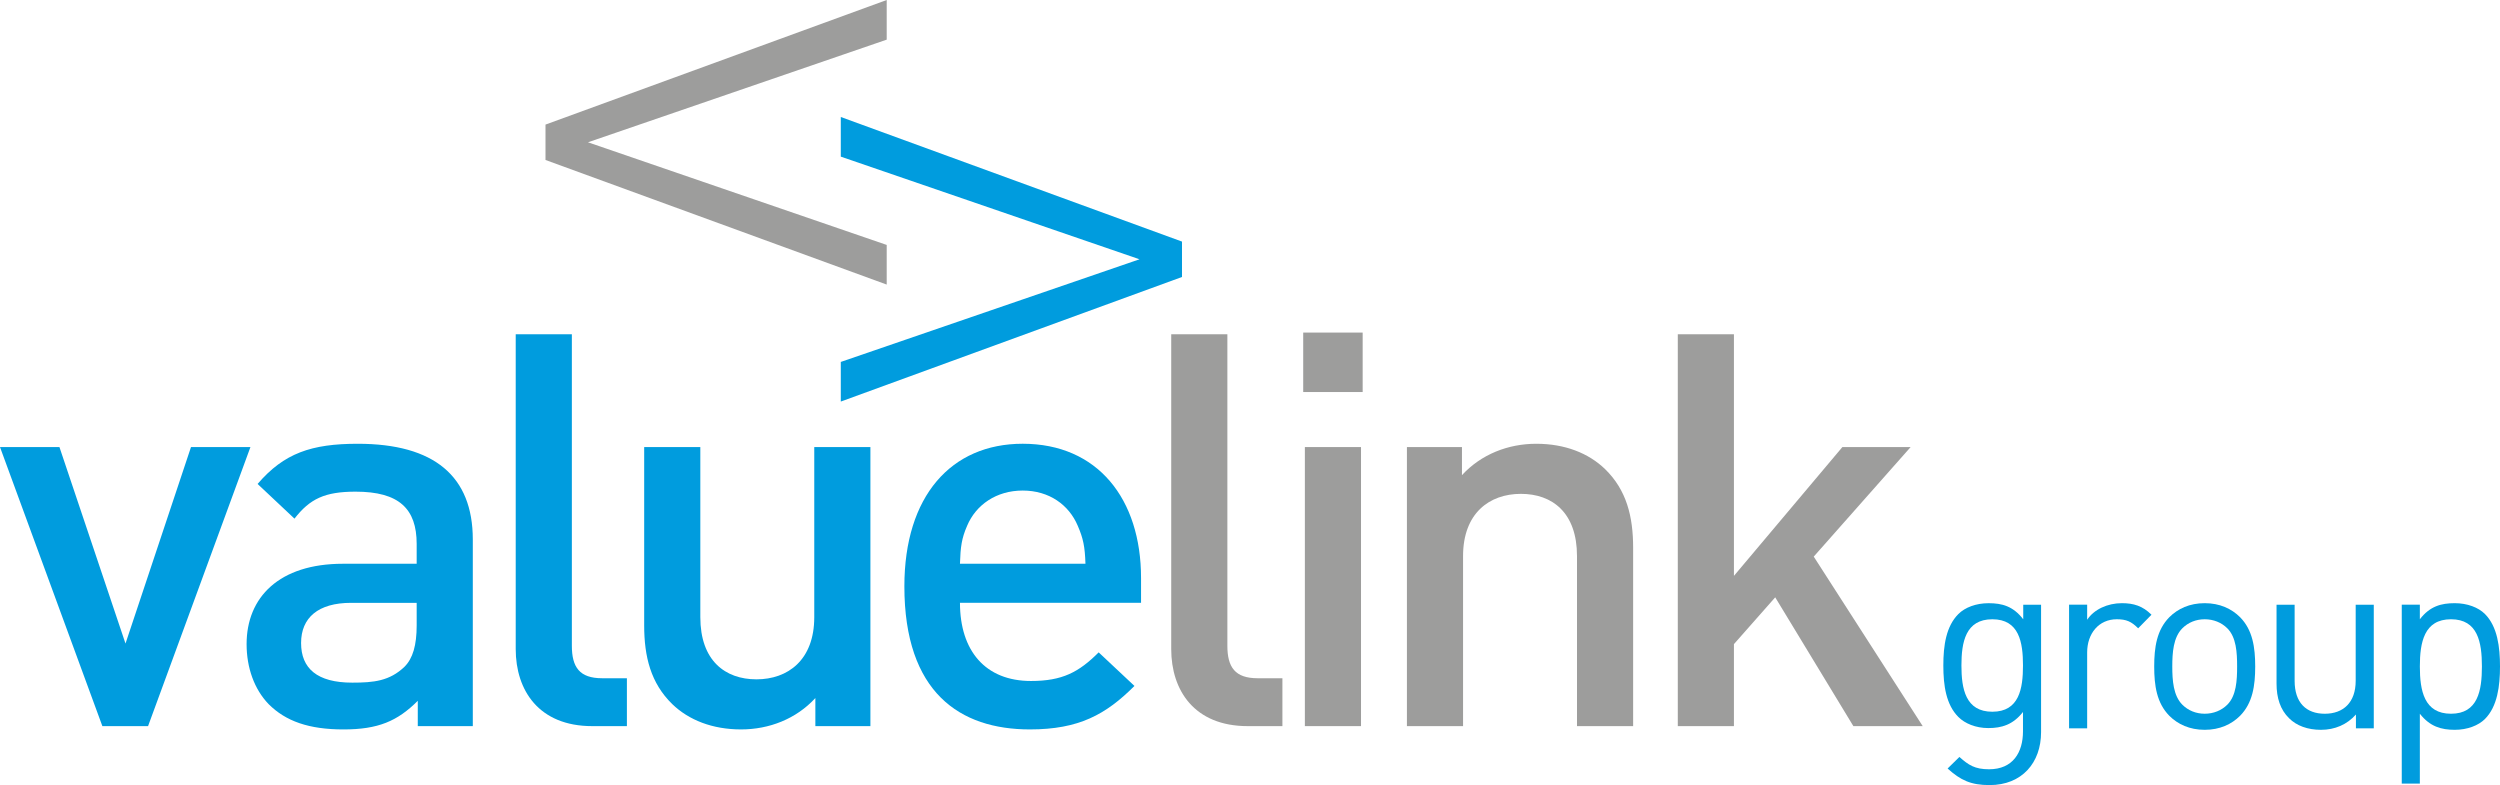
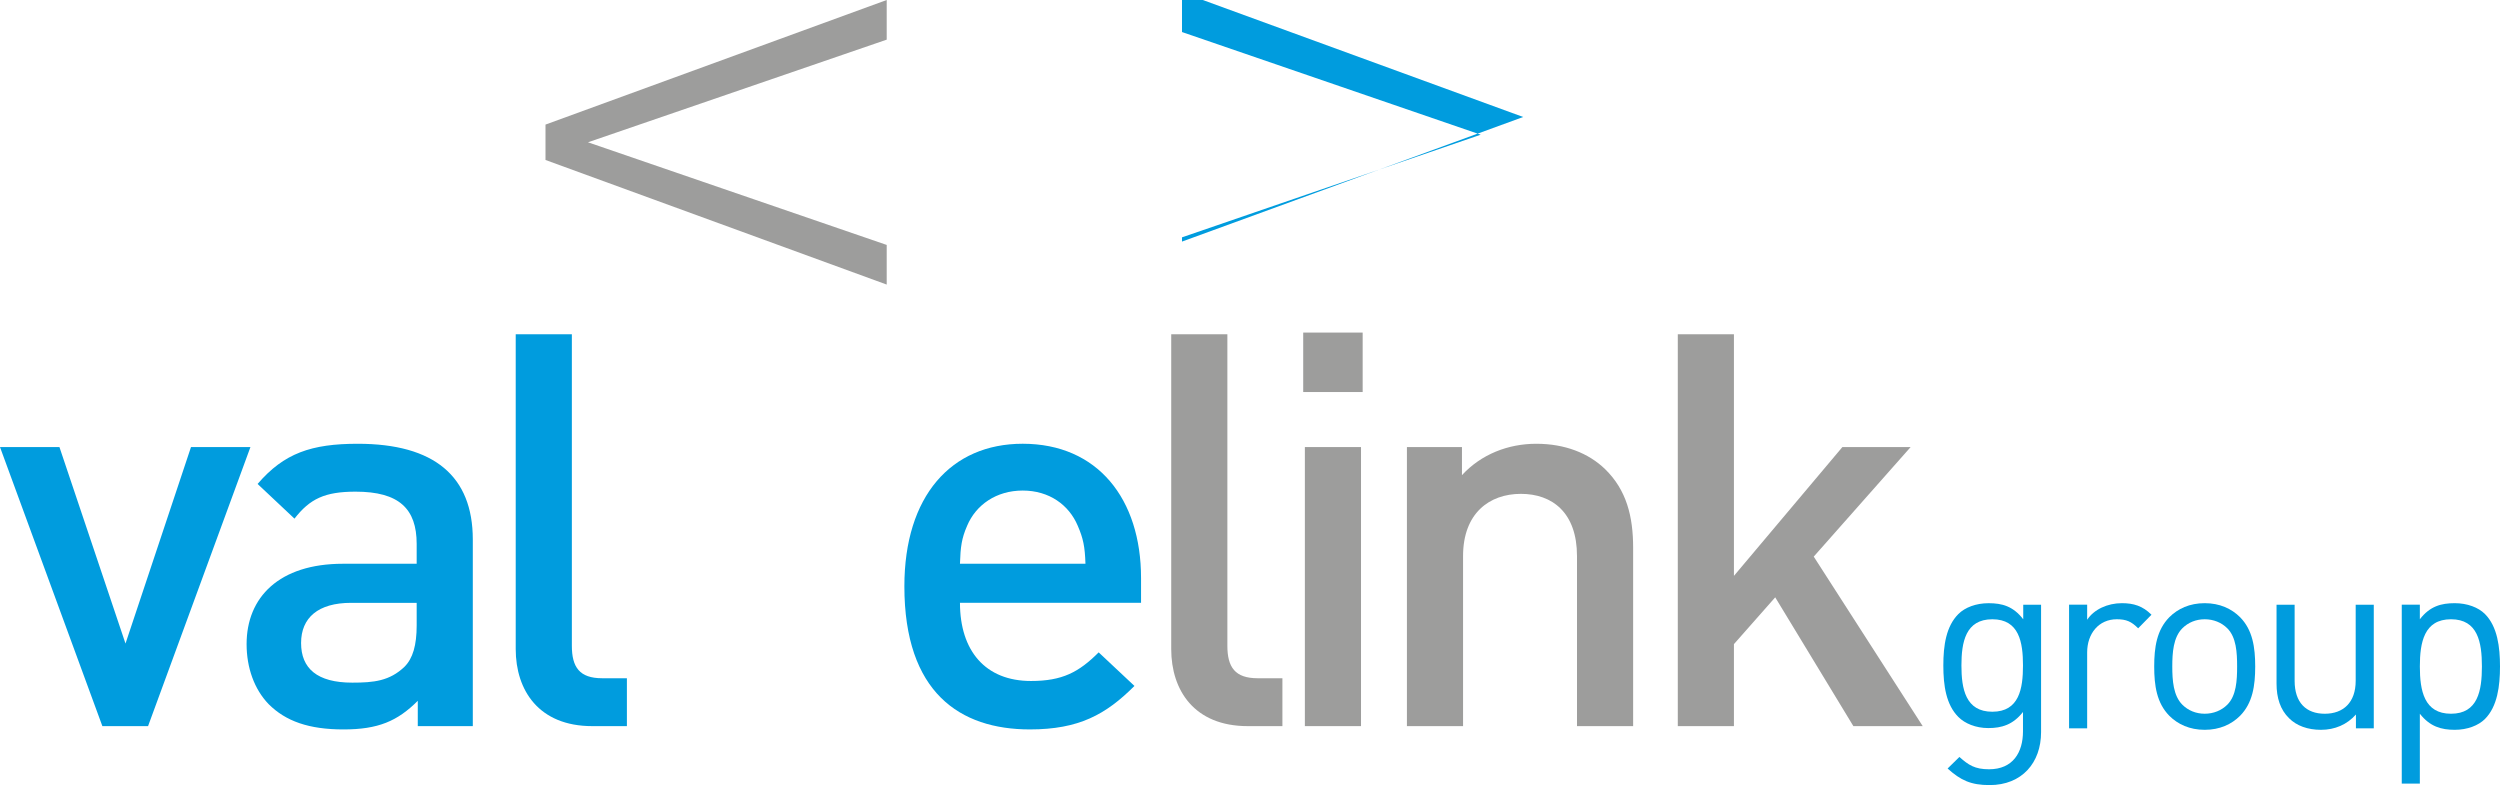
<svg xmlns="http://www.w3.org/2000/svg" preserveAspectRatio="xMidYMid meet" data-bbox="395.027 355.6 383.817 120.533" viewBox="395.027 355.6 383.817 120.533" data-type="color" aria-hidden="true" aria-labelledby="svgcid-5894wf6oeaek">
  <defs>
    <style>#comp-kc4elhbq svg [data-color="1"] {fill: #FFFFFF;}
#comp-kc4elhbq svg [data-color="2"] {fill: #FFFFFF;}</style>
  </defs>
  <title id="svgcid-5894wf6oeaek" />
  <g>
    <path d="M417.758 467.08h-7.014l-15.717-42.843h9.126l10.141 30.167 10.056-30.167h9.126l-15.718 42.843z" fill="#009cde" data-color="1" />
    <path d="M459.167 467.08v-3.887c-3.126 3.126-6.084 4.394-11.408 4.394s-8.873-1.268-11.493-3.887c-2.197-2.282-3.38-5.577-3.38-9.211 0-7.183 4.985-12.338 14.788-12.338h11.323v-3.042c0-5.408-2.704-8.027-9.38-8.027-4.732 0-7.014 1.099-9.38 4.141l-5.662-5.324c4.056-4.732 8.281-6.169 15.379-6.169 11.746 0 17.661 4.986 17.661 14.704v28.646h-8.448zm-.169-18.929h-10.056c-5.07 0-7.69 2.281-7.69 6.169 0 3.887 2.451 6.084 7.859 6.084 3.295 0 5.746-.254 8.028-2.45 1.268-1.268 1.859-3.296 1.859-6.338v-3.465z" fill="#009cde" data-color="1" />
    <path d="M485.949 467.08c-8.197 0-11.746-5.493-11.746-11.83v-48.336h8.619v47.828c0 3.296 1.183 4.986 4.648 4.986h3.803v7.352h-5.324z" fill="#009cde" data-color="1" />
-     <path d="M520.207 467.08v-4.31c-2.958 3.211-7.098 4.816-11.408 4.816-4.395 0-8.028-1.437-10.563-3.887-3.295-3.211-4.31-7.268-4.31-12.084v-27.379h8.619v26.111c0 6.676 3.803 9.549 8.62 9.549 4.816 0 8.873-2.958 8.873-9.549v-26.111h8.619v42.843h-8.45z" fill="#009cde" data-color="1" />
    <path d="M542.408 448.151c0 7.352 3.887 11.999 10.901 11.999 4.816 0 7.352-1.352 10.394-4.394l5.493 5.154c-4.395 4.395-8.535 6.676-16.056 6.676-10.732 0-19.267-5.661-19.267-21.971 0-13.858 7.183-21.887 18.168-21.887 11.492 0 18.168 8.451 18.168 20.619v3.803h-27.801zm18.083-11.83c-1.352-3.212-4.394-5.408-8.45-5.408s-7.183 2.196-8.535 5.408c-.845 1.943-1.014 3.211-1.099 5.83h19.267c-.084-2.619-.338-3.886-1.183-5.83z" fill="#009cde" data-color="1" />
    <path d="M586.587 467.08c-8.196 0-11.746-5.493-11.746-11.83v-48.336h8.62v47.828c0 3.296 1.183 4.986 4.647 4.986h3.803v7.352h-5.324z" fill="#9d9d9c" data-color="2" />
    <path d="M595.105 415.787v-9.127h9.127v9.127h-9.127zm.254 51.293v-42.843h8.619v42.843h-8.619z" fill="#9d9d9c" data-color="2" />
    <path d="M637.138 467.08v-26.111c0-6.676-3.803-9.549-8.619-9.549s-8.873 2.957-8.873 9.549v26.111h-8.619v-42.843h8.45v4.31c2.958-3.211 7.099-4.817 11.408-4.817 4.394 0 8.027 1.437 10.562 3.888 3.296 3.211 4.31 7.268 4.31 12.084v27.379h-8.619z" fill="#9d9d9c" data-color="2" />
    <path d="M679.569 467.08l-11.999-19.773-6.338 7.183v12.591h-8.619v-60.166h8.619v37.097l16.647-19.773h10.479l-14.873 16.815 16.731 26.027h-10.647z" fill="#9d9d9c" data-color="2" />
    <path d="M478.776 380.161v-5.434L531.16 355.6v6.086l-45.863 15.759 45.863 15.759v6.086l-52.384-19.129z" fill="#9d9d9c" data-color="2" />
-     <path d="M576.495 392.69v5.434l-52.384 19.128v-6.086l45.863-15.759-45.863-15.759v-6.086l52.384 19.128z" fill="#009cde" data-color="1" />
+     <path d="M576.495 392.69v5.434v-6.086l45.863-15.759-45.863-15.759v-6.086l52.384 19.128z" fill="#009cde" data-color="1" />
    <path d="M700.479 476.133c-2.854 0-4.436-.732-6.441-2.546l1.812-1.774c1.389 1.234 2.354 1.891 4.552 1.891 3.665 0 5.208-2.585 5.208-5.825v-2.97c-1.543 1.967-3.279 2.469-5.323 2.469-1.929 0-3.588-.695-4.591-1.697-1.89-1.891-2.314-4.822-2.314-7.908s.425-6.018 2.314-7.908c1.003-1.002 2.7-1.658 4.629-1.658 2.083 0 3.78.463 5.323 2.469v-2.237h2.739v19.558c.001 4.702-2.931 8.136-7.908 8.136zm.425-25.459c-4.128 0-4.745 3.549-4.745 7.098s.617 7.098 4.745 7.098c4.127 0 4.706-3.549 4.706-7.098s-.579-7.098-4.706-7.098z" fill="#009cde" data-color="1" />
    <path d="M723.292 452.062c-1.041-1.041-1.812-1.389-3.278-1.389-2.777 0-4.552 2.199-4.552 5.092v11.649h-2.777v-18.979h2.777v2.314c1.041-1.581 3.124-2.546 5.323-2.546 1.812 0 3.201.424 4.552 1.774l-2.045 2.085z" fill="#009cde" data-color="1" />
    <path d="M738.947 465.486c-1.312 1.312-3.124 2.16-5.438 2.16s-4.128-.849-5.439-2.16c-1.929-1.967-2.314-4.629-2.314-7.561s.386-5.594 2.314-7.561c1.312-1.312 3.125-2.16 5.439-2.16s4.127.849 5.438 2.16c1.929 1.967 2.314 4.629 2.314 7.561s-.385 5.595-2.314 7.561zm-1.967-13.424c-.888-.887-2.122-1.389-3.472-1.389-1.351 0-2.546.502-3.434 1.389-1.389 1.389-1.543 3.742-1.543 5.863s.154 4.475 1.543 5.863c.888.887 2.083 1.389 3.434 1.389 1.35 0 2.584-.502 3.472-1.389 1.389-1.389 1.504-3.742 1.504-5.863s-.115-4.474-1.504-5.863z" fill="#009cde" data-color="1" />
    <path d="M756.726 467.415v-2.122c-1.35 1.543-3.24 2.354-5.361 2.354-2.045 0-3.742-.617-4.899-1.774-1.35-1.312-1.929-3.124-1.929-5.323v-12.112h2.777v11.688c0 3.355 1.774 5.053 4.629 5.053s4.745-1.736 4.745-5.053v-11.688h2.777v18.979h-2.739z" fill="#009cde" data-color="1" />
    <path d="M776.53 465.988c-1.004 1.002-2.701 1.658-4.629 1.658-2.084 0-3.819-.502-5.362-2.469v10.724h-2.777v-27.465h2.777v2.237c1.543-2.006 3.278-2.469 5.362-2.469 1.928 0 3.625.656 4.629 1.658 1.928 1.93 2.314 5.092 2.314 8.062s-.386 6.135-2.314 8.064zm-5.208-15.314c-4.128 0-4.783 3.549-4.783 7.252s.655 7.252 4.783 7.252 4.745-3.549 4.745-7.252-.617-7.252-4.745-7.252z" fill="#009cde" data-color="1" />
  </g>
</svg>